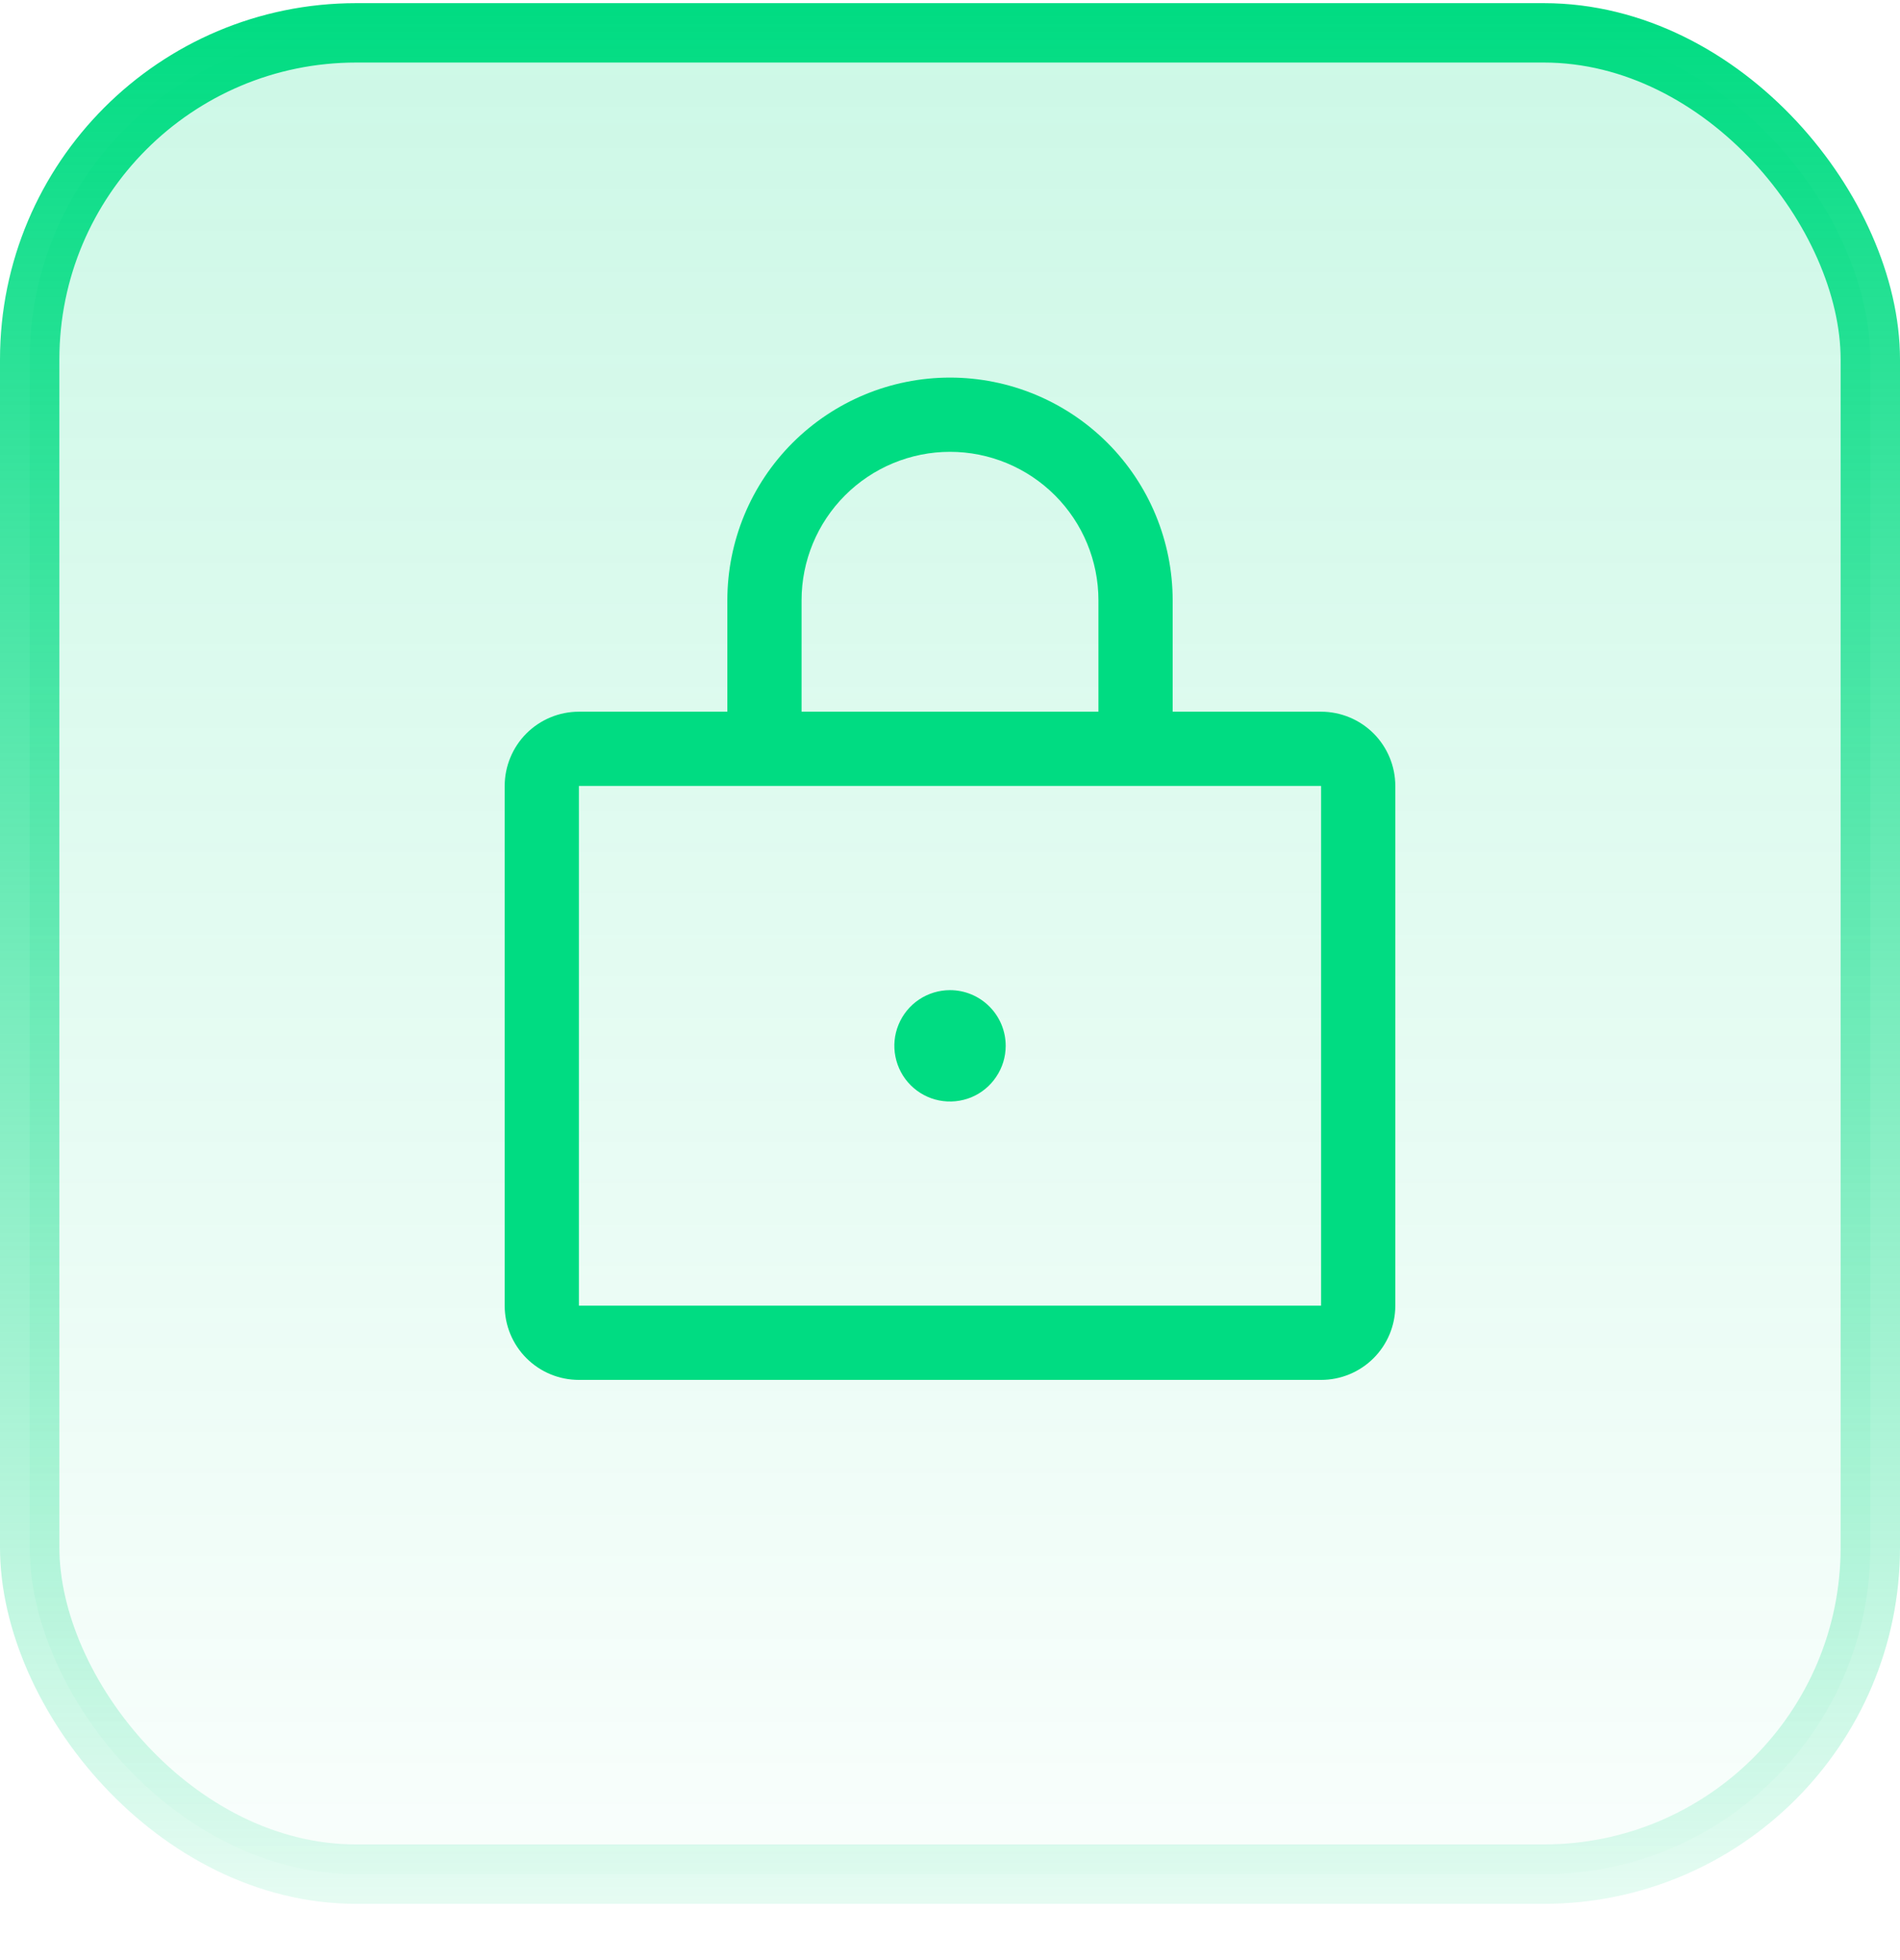
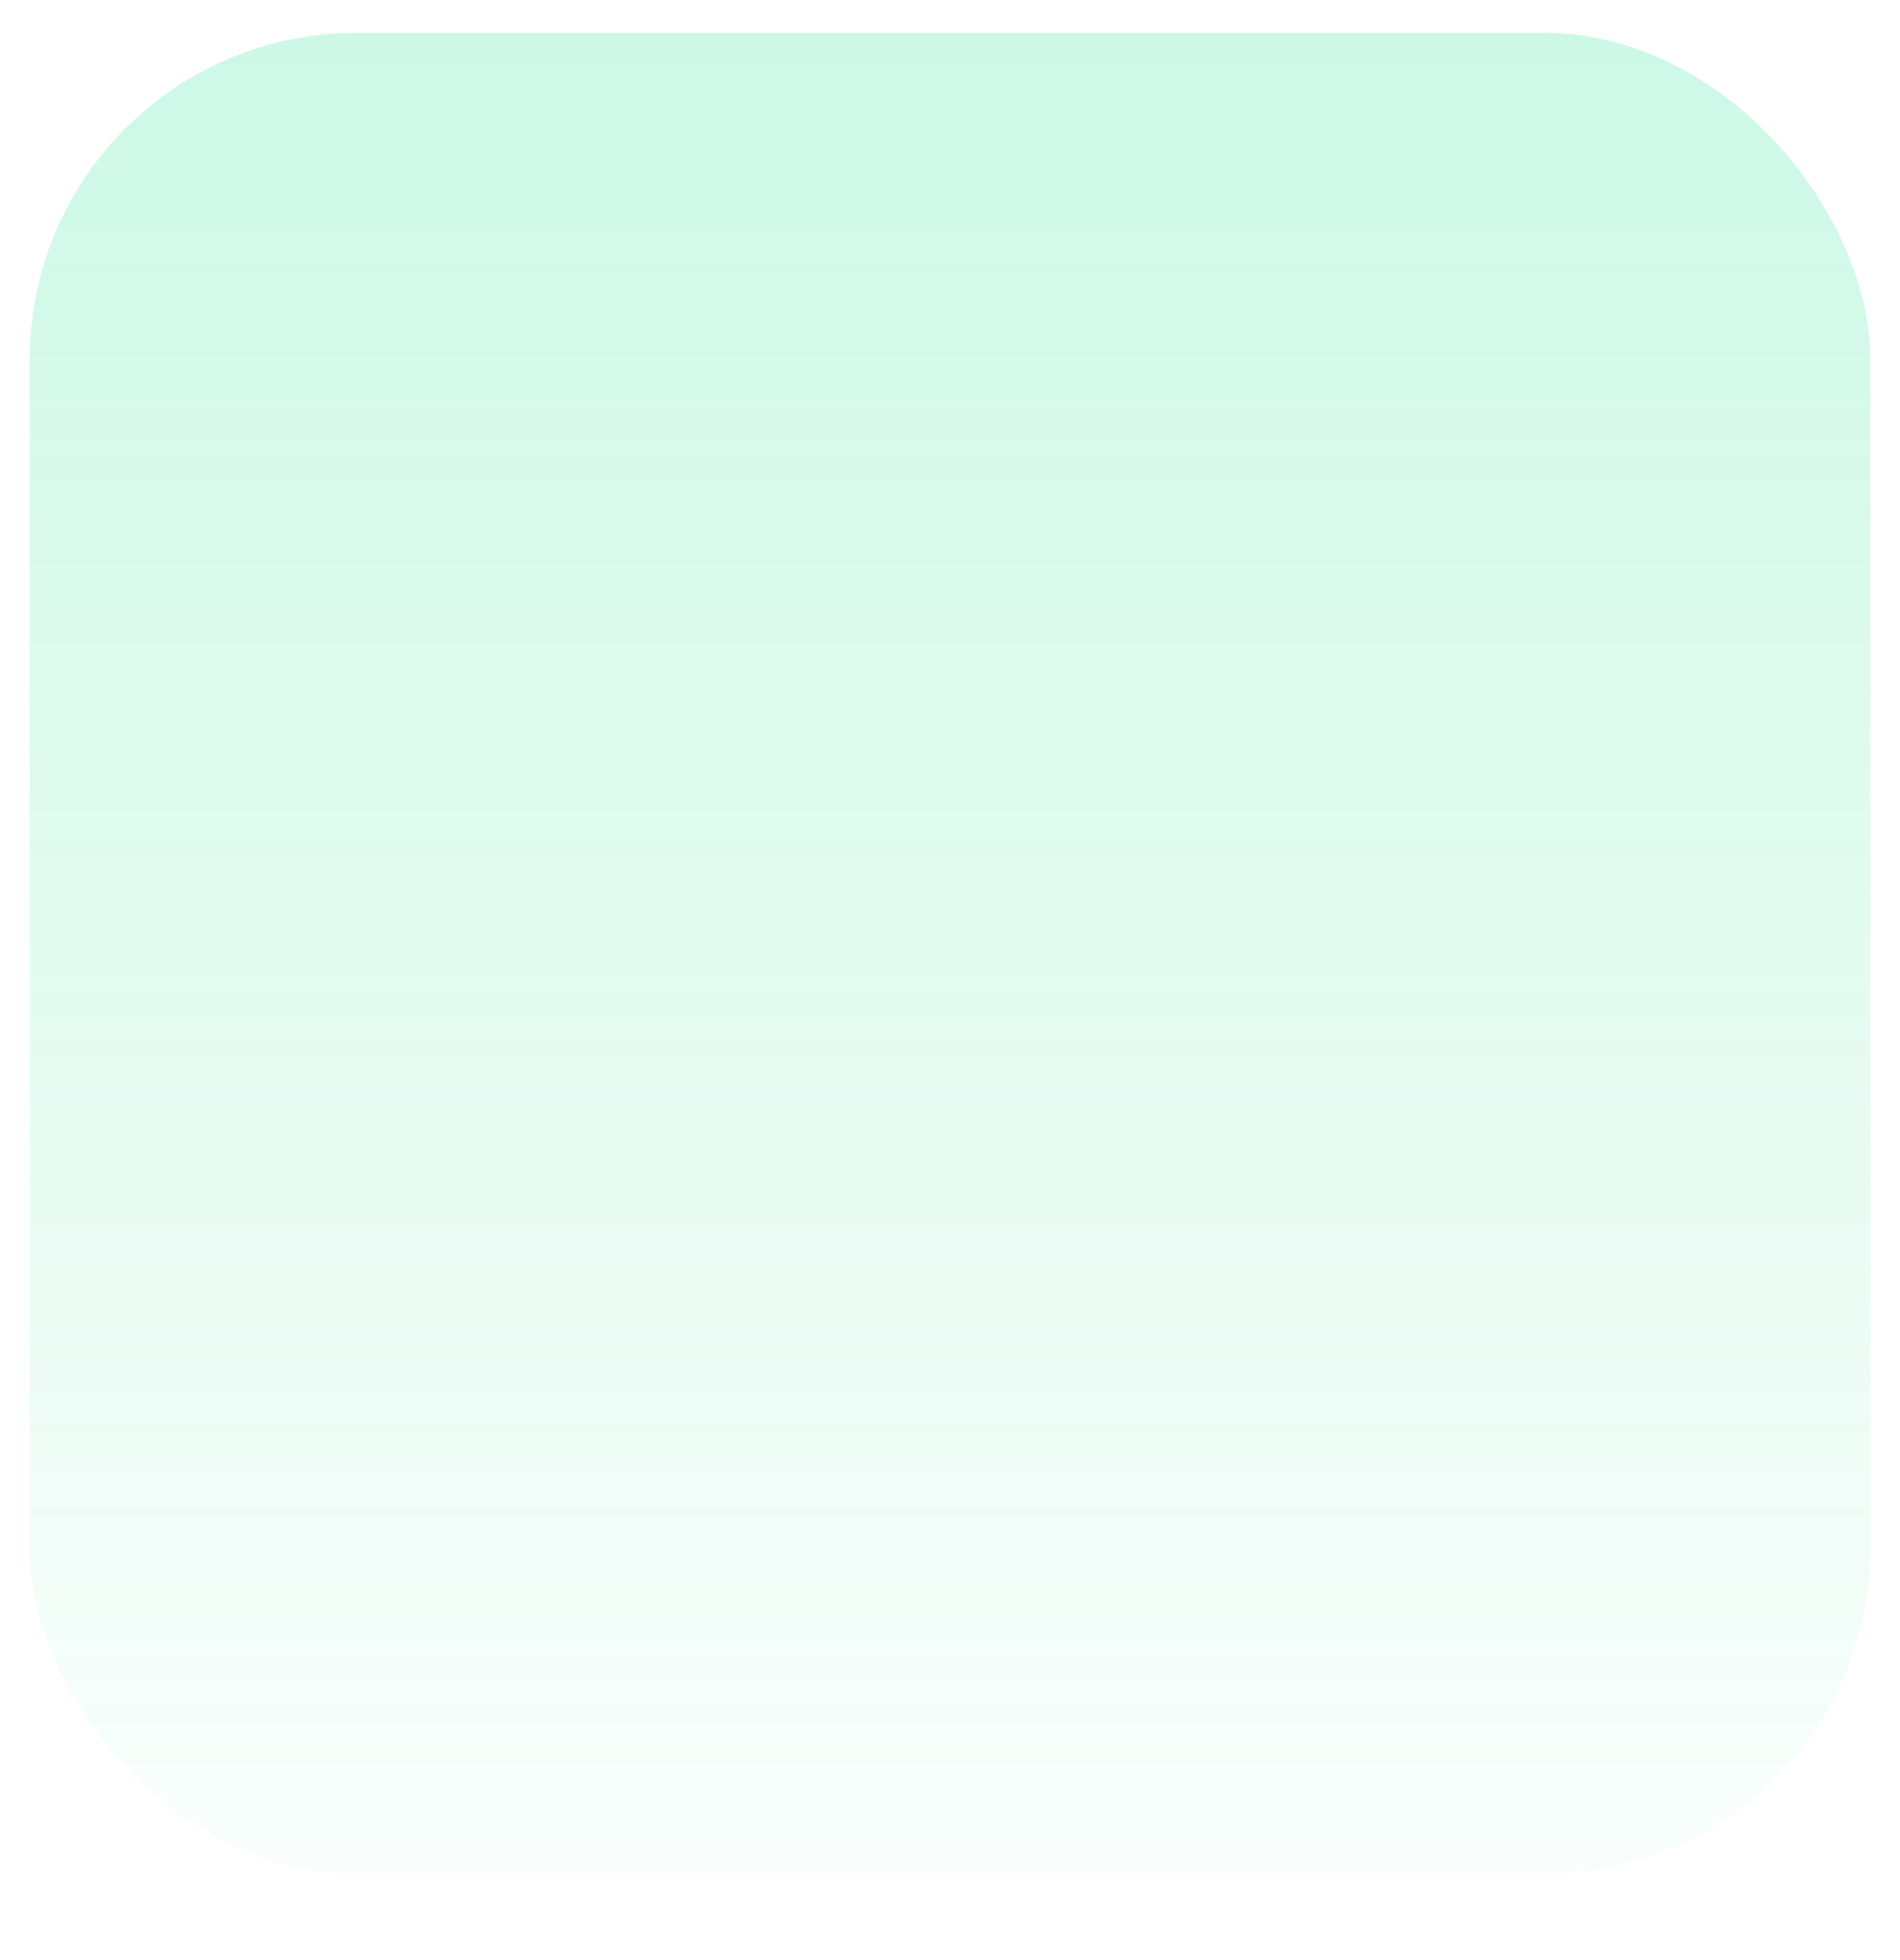
<svg xmlns="http://www.w3.org/2000/svg" width="32" height="33" viewBox="0 0 32 33" fill="none">
  <rect x="0.5" y="0.553" width="31" height="31" rx="5.5" fill="url(#paint0_linear_726_4210)" fill-opacity="0.2" />
-   <rect x="0.5" y="0.553" width="31" height="31" rx="5.5" stroke="url(#paint1_linear_726_4210)" />
-   <path d="M22.25 11.982H19.75V10.107C19.75 9.113 19.355 8.159 18.652 7.456C17.948 6.753 16.995 6.357 16 6.357C15.005 6.357 14.052 6.753 13.348 7.456C12.645 8.159 12.25 9.113 12.25 10.107V11.982H9.75C9.418 11.982 9.101 12.114 8.866 12.348C8.632 12.583 8.5 12.901 8.5 13.232V21.982C8.5 22.314 8.632 22.632 8.866 22.866C9.101 23.101 9.418 23.232 9.75 23.232H22.25C22.581 23.232 22.899 23.101 23.134 22.866C23.368 22.632 23.5 22.314 23.5 21.982V13.232C23.5 12.901 23.368 12.583 23.134 12.348C22.899 12.114 22.581 11.982 22.25 11.982ZM13.5 10.107C13.5 9.444 13.763 8.809 14.232 8.34C14.701 7.871 15.337 7.607 16 7.607C16.663 7.607 17.299 7.871 17.768 8.34C18.237 8.809 18.5 9.444 18.5 10.107V11.982H13.5V10.107ZM22.25 21.982H9.75V13.232H22.25V21.982ZM16.938 17.607C16.938 17.793 16.883 17.974 16.779 18.128C16.677 18.282 16.53 18.403 16.359 18.474C16.188 18.544 15.999 18.563 15.817 18.527C15.635 18.491 15.468 18.401 15.337 18.27C15.206 18.139 15.117 17.972 15.081 17.79C15.044 17.608 15.063 17.42 15.134 17.249C15.205 17.077 15.325 16.931 15.479 16.828C15.633 16.725 15.815 16.67 16 16.67C16.249 16.67 16.487 16.769 16.663 16.945C16.839 17.12 16.938 17.359 16.938 17.607Z" fill="#00DC82" />
  <defs>
    <linearGradient id="paint0_linear_726_4210" x1="16" y1="0.053" x2="16" y2="32.053" gradientUnits="userSpaceOnUse">
      <stop stop-color="#00DC82" />
      <stop offset="1" stop-color="#00DC82" stop-opacity="0.1" />
    </linearGradient>
    <linearGradient id="paint1_linear_726_4210" x1="16" y1="0.053" x2="16" y2="32.053" gradientUnits="userSpaceOnUse">
      <stop stop-color="#00DC82" />
      <stop offset="1" stop-color="#00DC82" stop-opacity="0.1" />
    </linearGradient>
  </defs>
</svg>